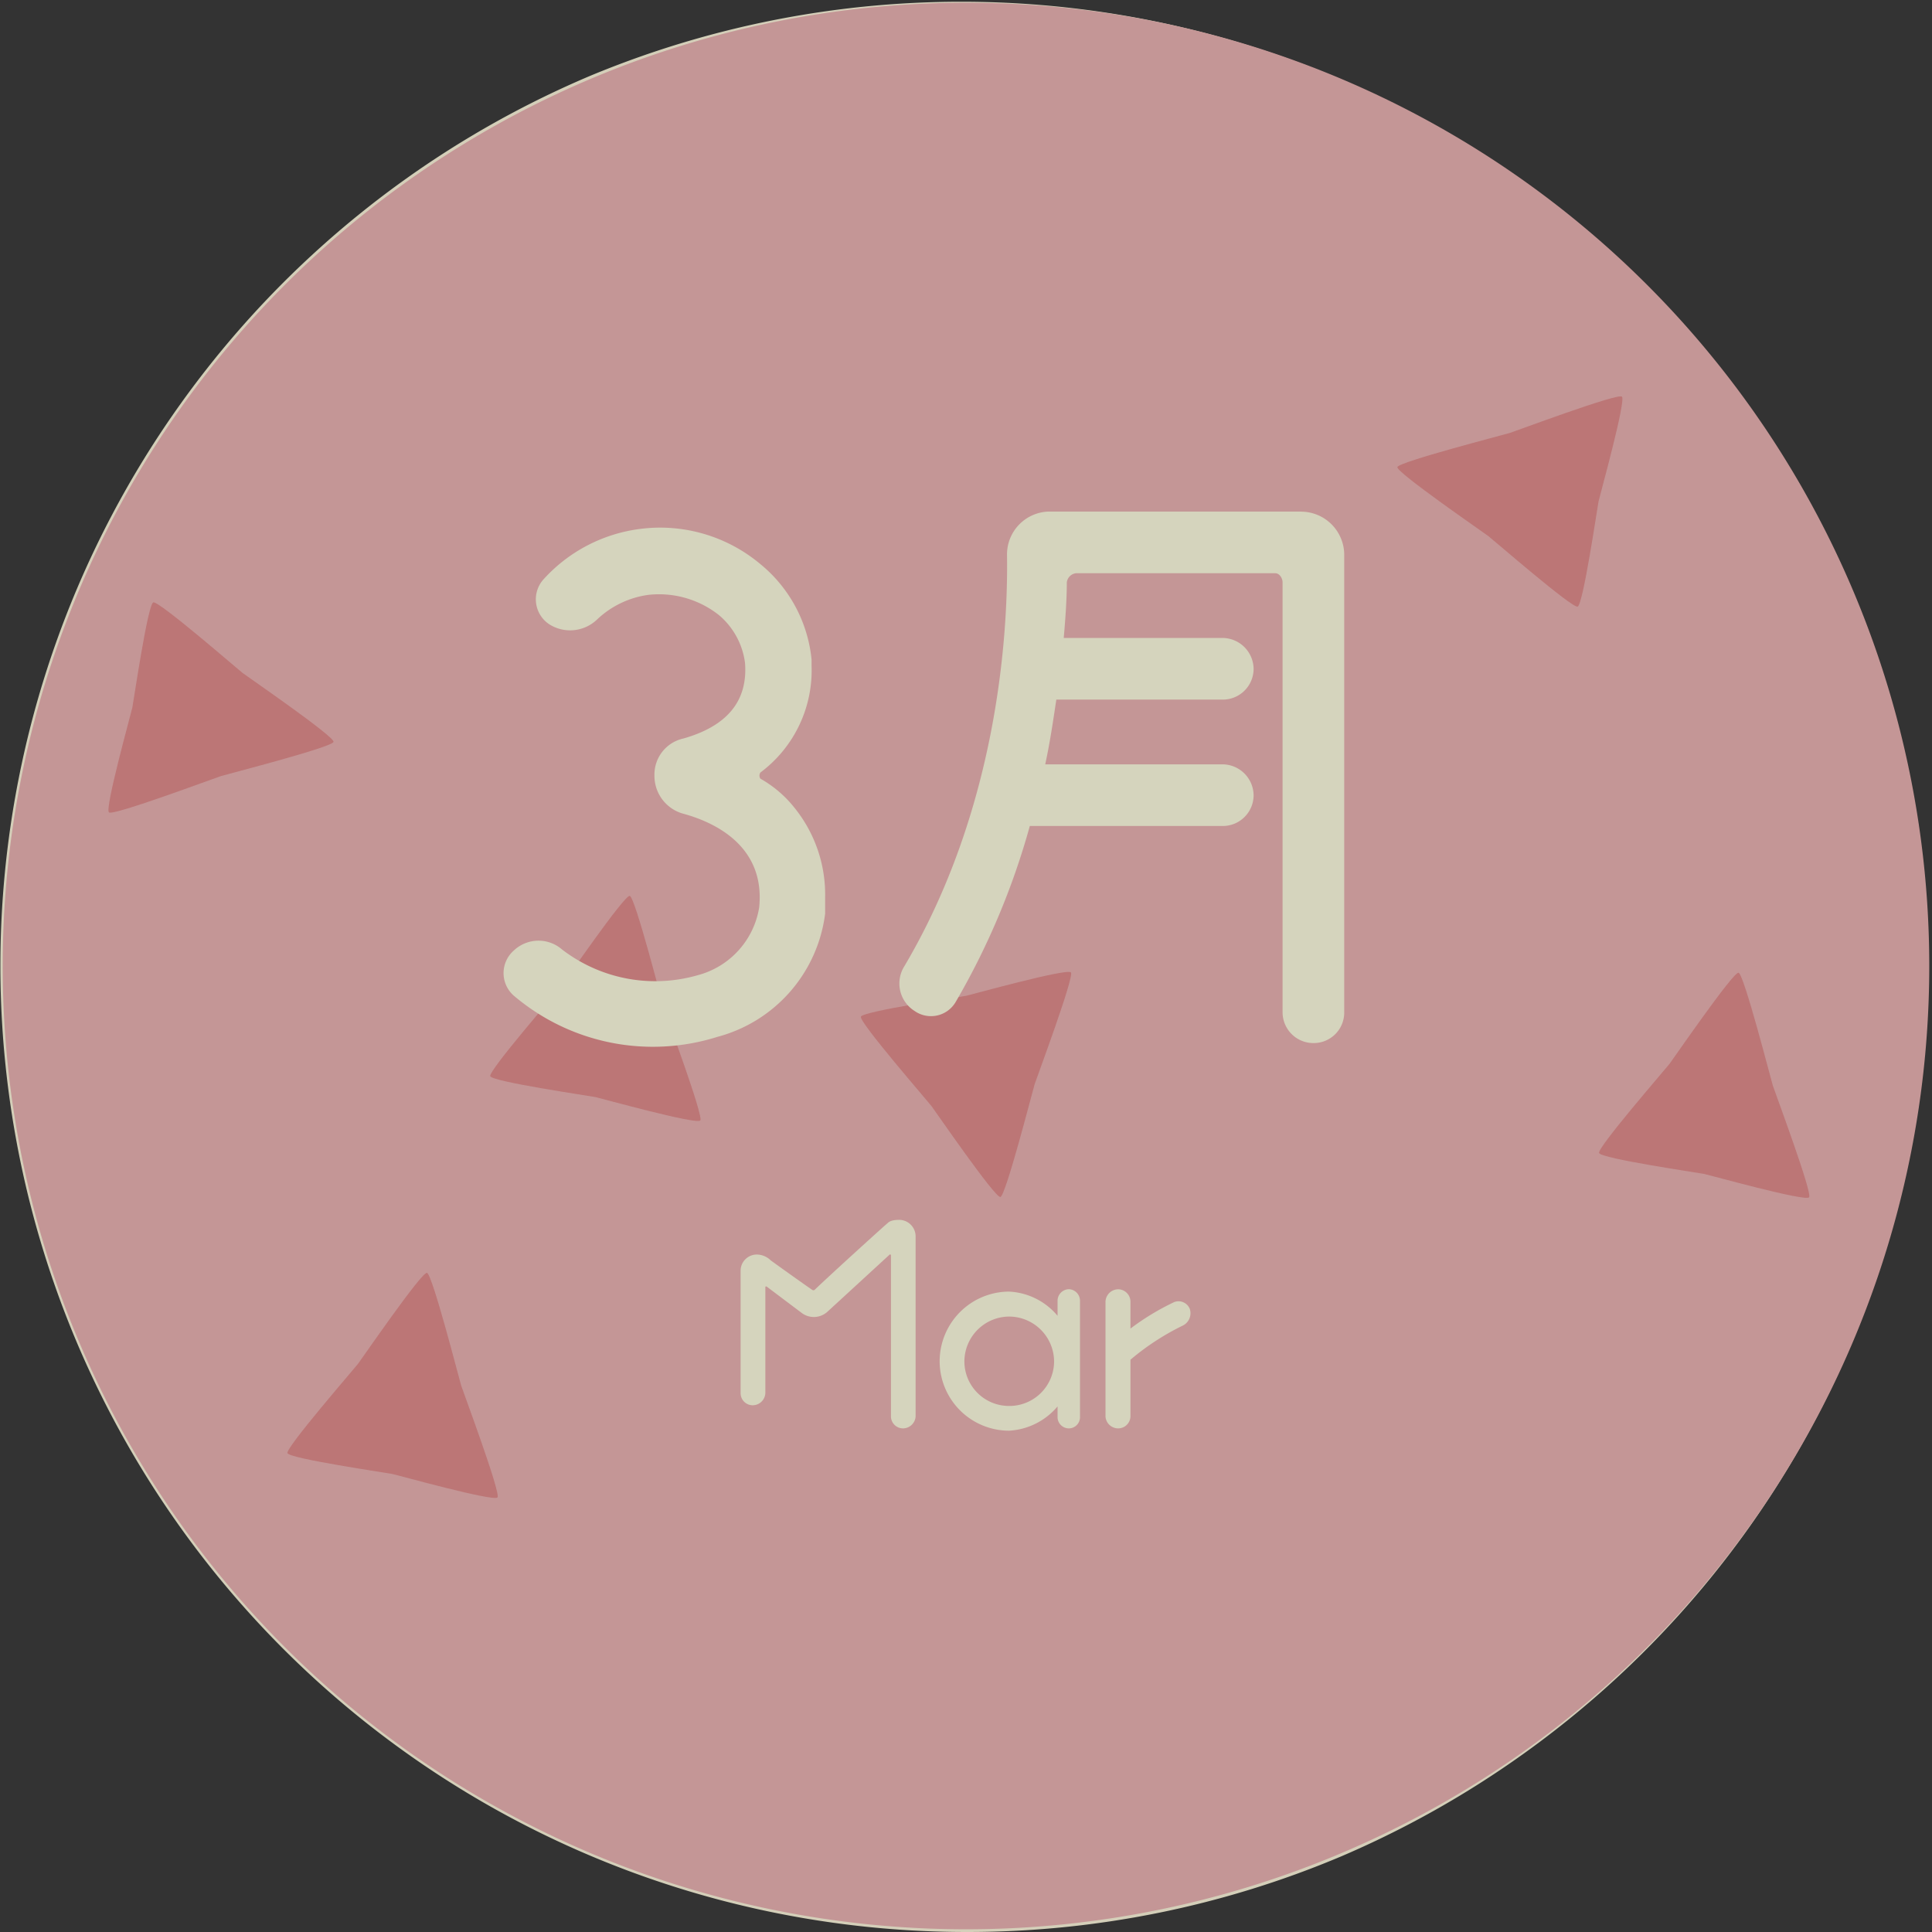
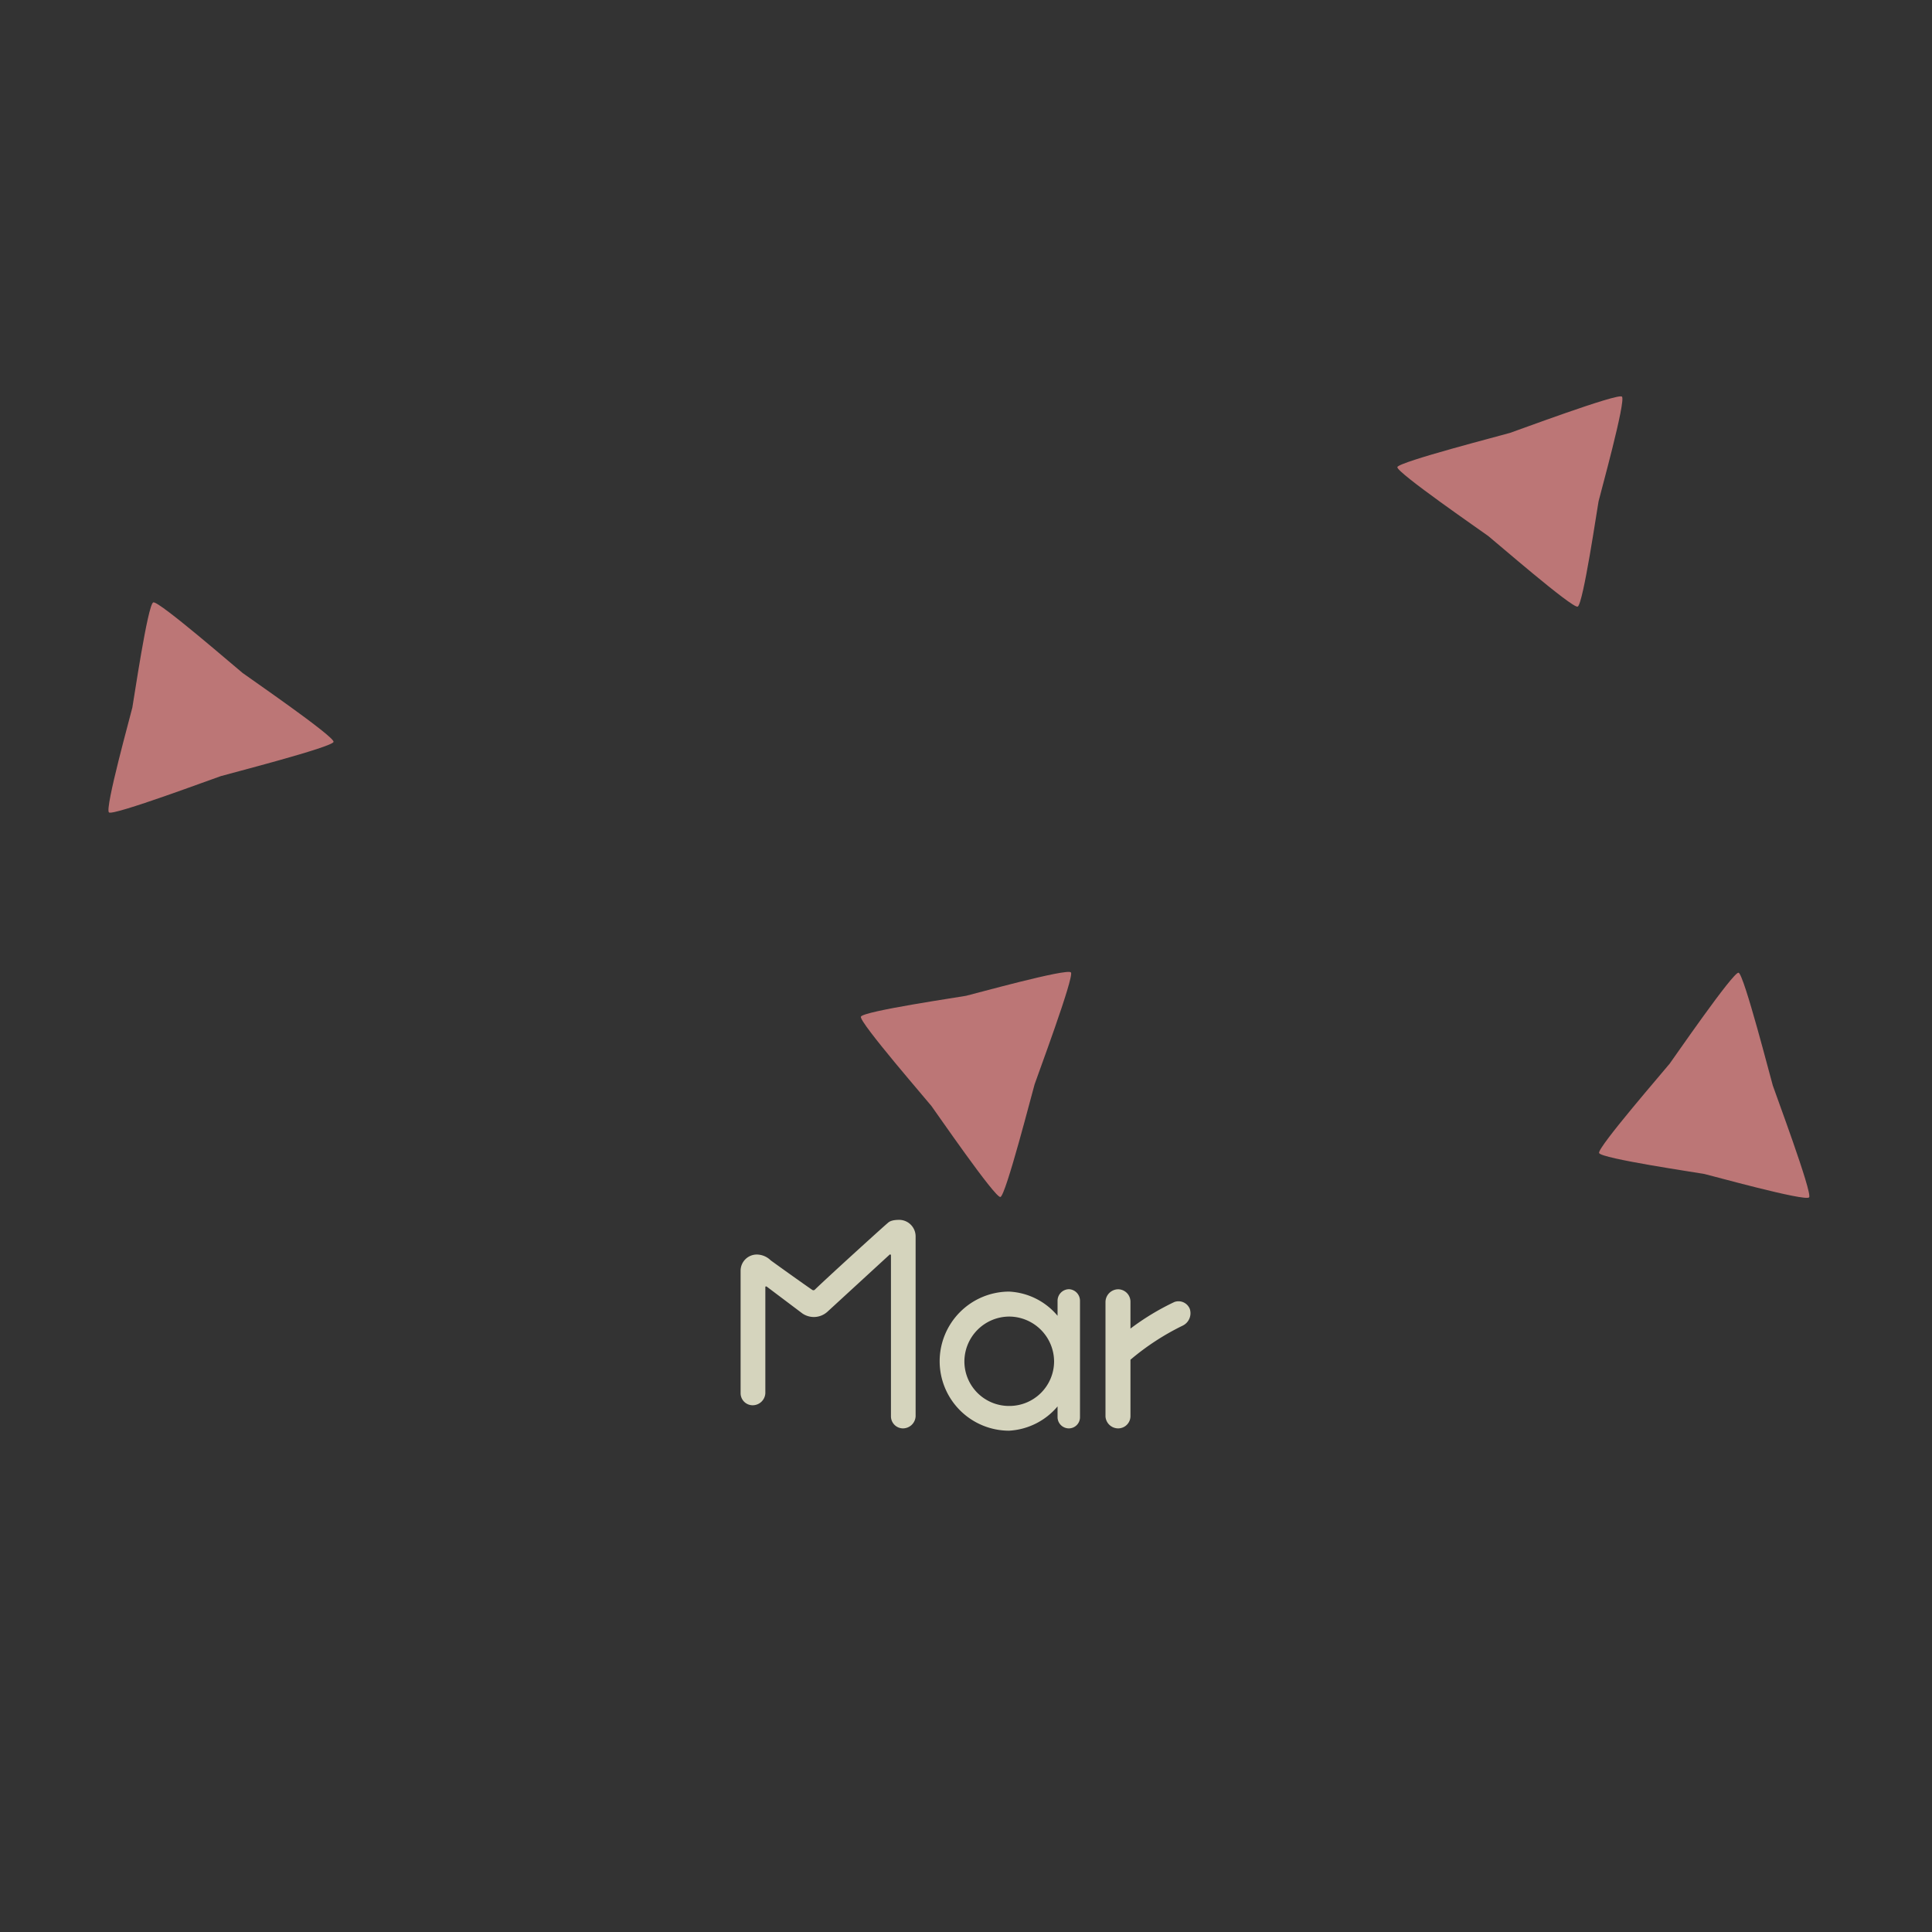
<svg xmlns="http://www.w3.org/2000/svg" width="100.283" height="100.283" viewBox="0 0 100.283 100.283">
  <rect x="0" y="0" width="100.283" height="100.283" fill="#333333" stroke="none" />
  <g opacity=".8">
    <g data-name="グループ 301">
      <g data-name="グループ 302">
-         <path data-name="パス 8544" d="M50.14 100.283A50.155 50.155 0 0130.623 3.941a50.154 50.154 0 0139.034 92.4 49.831 49.831 0 01-19.517 3.942zm0-100a49.858 49.858 0 1049.859 49.859A49.915 49.915 0 0050.14.283z" fill="#fdf6db" />
-         <path data-name="パス 8545" d="M100.141 50.142a50 50 0 11-50-50 50 50 0 0150 50" fill="#e9afaf" fill-rule="evenodd" />
        <path data-name="パス 8546" d="M93.905 62.149c-.181.234-5.168-1.156-5.441-1.213s-5.371-.8-5.462-1.088 3.484-4.4 3.664-4.637 3.3-4.778 3.576-4.721 1.686 5.559 1.777 5.852 2.067 5.574 1.886 5.808" fill="#de8787" fill-rule="evenodd" />
        <path data-name="パス 8547" d="M55.588 50.475c-.181-.234-5.168 1.156-5.441 1.213s-5.371.8-5.462 1.086 3.484 4.4 3.664 4.637 3.3 4.778 3.578 4.721 1.685-5.559 1.776-5.85 2.067-5.574 1.886-5.808" fill="#de8787" fill-rule="evenodd" />
-         <path data-name="パス 8548" d="M36.35 58.159c-.181.234-5.168-1.155-5.442-1.213s-5.371-.8-5.462-1.087 3.484-4.4 3.664-4.637 3.3-4.779 3.578-4.721 1.685 5.559 1.776 5.85 2.067 5.575 1.886 5.809" fill="#de8787" fill-rule="evenodd" />
        <path data-name="パス 8549" d="M5.656 42.17c-.234-.181 1.156-5.168 1.213-5.441s.8-5.371 1.088-5.462 4.4 3.484 4.636 3.665 4.778 3.3 4.721 3.576-5.558 1.686-5.85 1.777-5.574 2.067-5.808 1.886" fill="#de8787" fill-rule="evenodd" />
-         <path data-name="パス 8550" d="M25.824 77.726c-.181.234-5.168-1.155-5.442-1.214s-5.371-.8-5.462-1.086 3.484-4.4 3.665-4.637 3.3-4.779 3.577-4.721 1.685 5.559 1.776 5.85 2.066 5.575 1.886 5.808" fill="#de8787" fill-rule="evenodd" />
        <path data-name="パス 8551" d="M84.187 20.585c.234.181-1.155 5.168-1.212 5.44s-.8 5.371-1.086 5.463-4.4-3.484-4.637-3.664-4.778-3.306-4.721-3.578 5.559-1.684 5.85-1.777 5.574-2.067 5.807-1.884" fill="#de8787" fill-rule="evenodd" />
      </g>
    </g>
    <g data-name="グループ 288" fill="#fefce0">
      <path data-name="パス 9620" d="M46.686 63.318c-.42 0-.54.1-.624.18-.06.036-3.036 2.736-3.78 3.456a.109.109 0 01-.12 0c-.7-.48-2.28-1.62-2.16-1.536a1.044 1.044 0 00-.72-.3.842.842 0 00-.84.84v6.36a.627.627 0 00.624.624.66.66 0 00.66-.624v-5.52c0-.024.036-.024.06-.024l1.86 1.4a1.048 1.048 0 001.3-.084l3.24-2.976s.06 0 .06.036v8.368a.627.627 0 00.62.624.66.66 0 00.66-.624v-9.36a.858.858 0 00-.84-.84zm8.808 3.6a.6.6 0 00-.6.6v.78a3.5 3.5 0 00-2.52-1.256 3.618 3.618 0 00-3.6 3.636 3.608 3.608 0 003.6 3.584 3.546 3.546 0 002.52-1.26v.576a.587.587 0 00.6.564.579.579 0 00.564-.564v-6.06a.6.6 0 00-.564-.6zm-3.12 6.06a2.315 2.315 0 01-2.316-2.3 2.338 2.338 0 012.316-2.34 2.343 2.343 0 012.34 2.34 2.32 2.32 0 01-2.34 2.3zm9.384-5.036a.63.63 0 00-.8-.36 12.936 12.936 0 00-2.28 1.38v-1.38a.646.646 0 00-.636-.66.666.666 0 00-.66.66v5.94a.66.66 0 00.66.62.638.638 0 00.636-.624v-2.94a12.956 12.956 0 012.7-1.764.716.716 0 00.38-.872z" />
-       <path data-name="パス 9619" d="M33.23 27.454a8.143 8.143 0 00-5.024 2.624 1.551 1.551 0 00.32 2.336 2.021 2.021 0 002.464-.256 4.806 4.806 0 012.656-1.28 5.014 5.014 0 013.68 1.056 3.9 3.9 0 011.344 2.464c.16 2.016-.96 3.3-3.2 3.936a1.913 1.913 0 00-1.5 1.92 2.035 2.035 0 001.5 1.984c1.76.48 4.256 1.76 3.936 4.864a4.357 4.357 0 01-3.2 3.52 7.943 7.943 0 01-7.04-1.344 1.861 1.861 0 00-2.5.064 1.556 1.556 0 000 2.336 11.146 11.146 0 0010.564 2.144 7.6 7.6 0 005.6-6.4v-.864a7.168 7.168 0 00-1.6-4.64 6.039 6.039 0 00-1.76-1.5.289.289 0 010-.32 6.613 6.613 0 002.656-5.536v-.32a7.326 7.326 0 00-2.656-4.96 8.094 8.094 0 00-6.24-1.828zm34.3-.9H54.414a2.228 2.228 0 00-2.144 2.24c.064 4.1-.48 13.216-5.376 21.44a1.684 1.684 0 00.576 2.24 1.483 1.483 0 002.144-.48 38.513 38.513 0 003.84-9.12H63.47a1.6 1.6 0 001.6-1.6 1.626 1.626 0 00-1.6-1.6h-9.216c.256-1.184.416-2.3.576-3.36h8.64a1.6 1.6 0 001.6-1.6 1.626 1.626 0 00-1.6-1.6h-8.256c.1-1.12.16-2.08.16-2.88a.544.544 0 01.48-.48H66.19c.224 0 .384.256.384.48v22.308a1.6 1.6 0 001.6 1.6 1.584 1.584 0 001.6-1.6V28.798a2.246 2.246 0 00-2.24-2.24z" />
    </g>
  </g>
</svg>